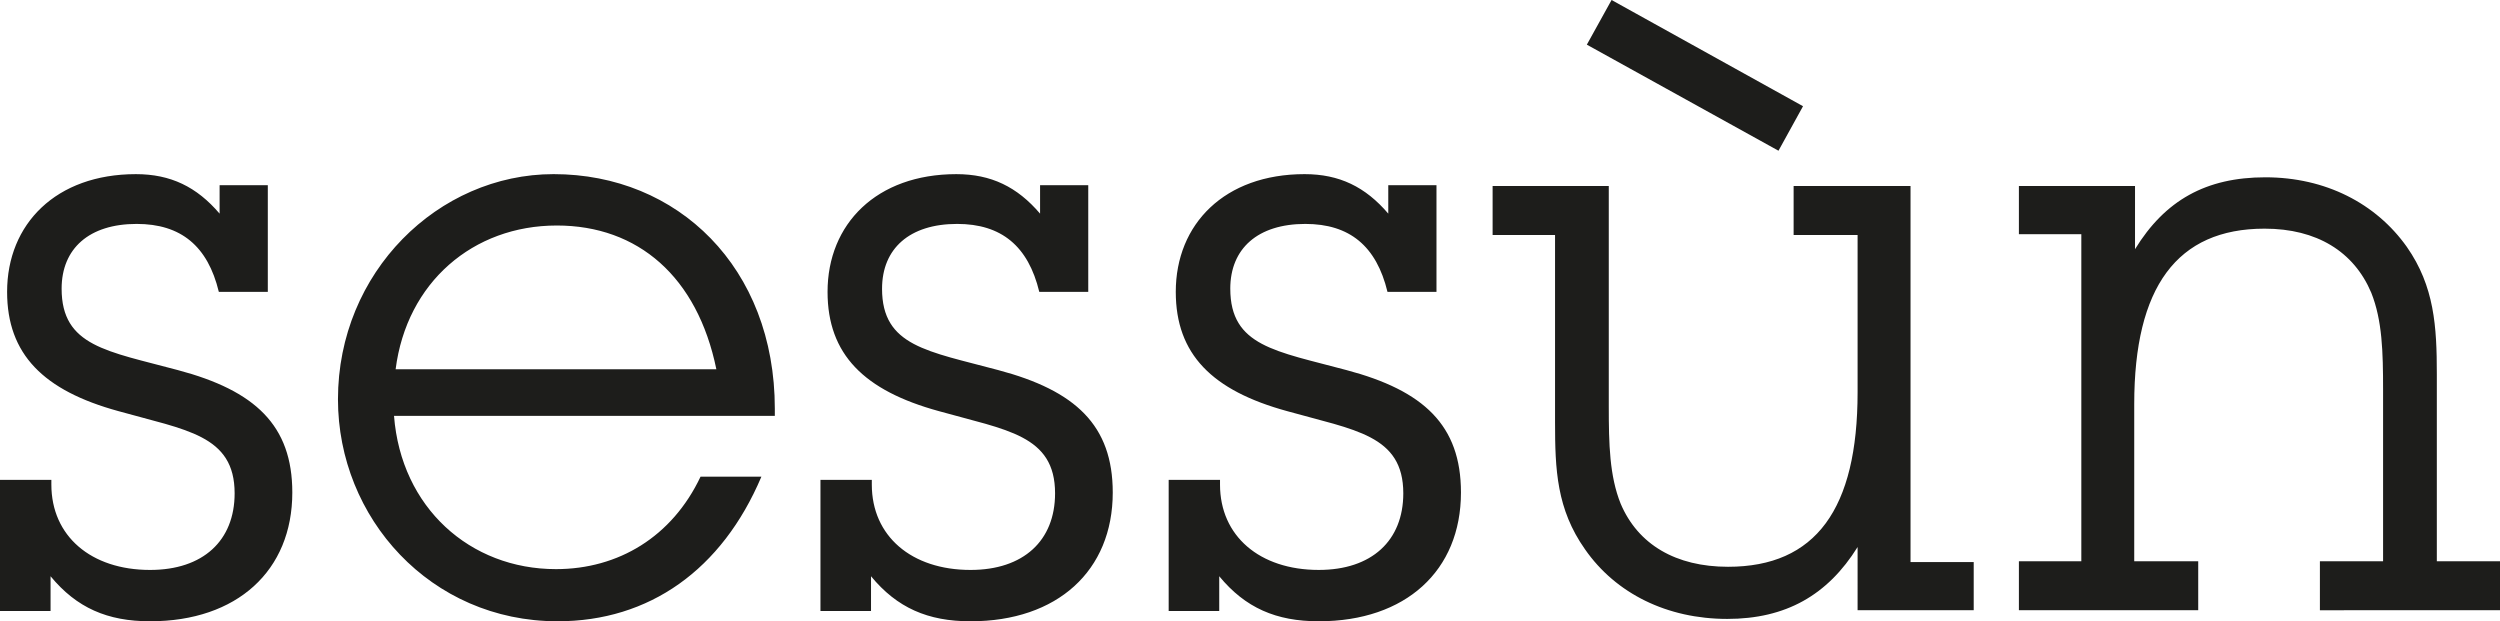
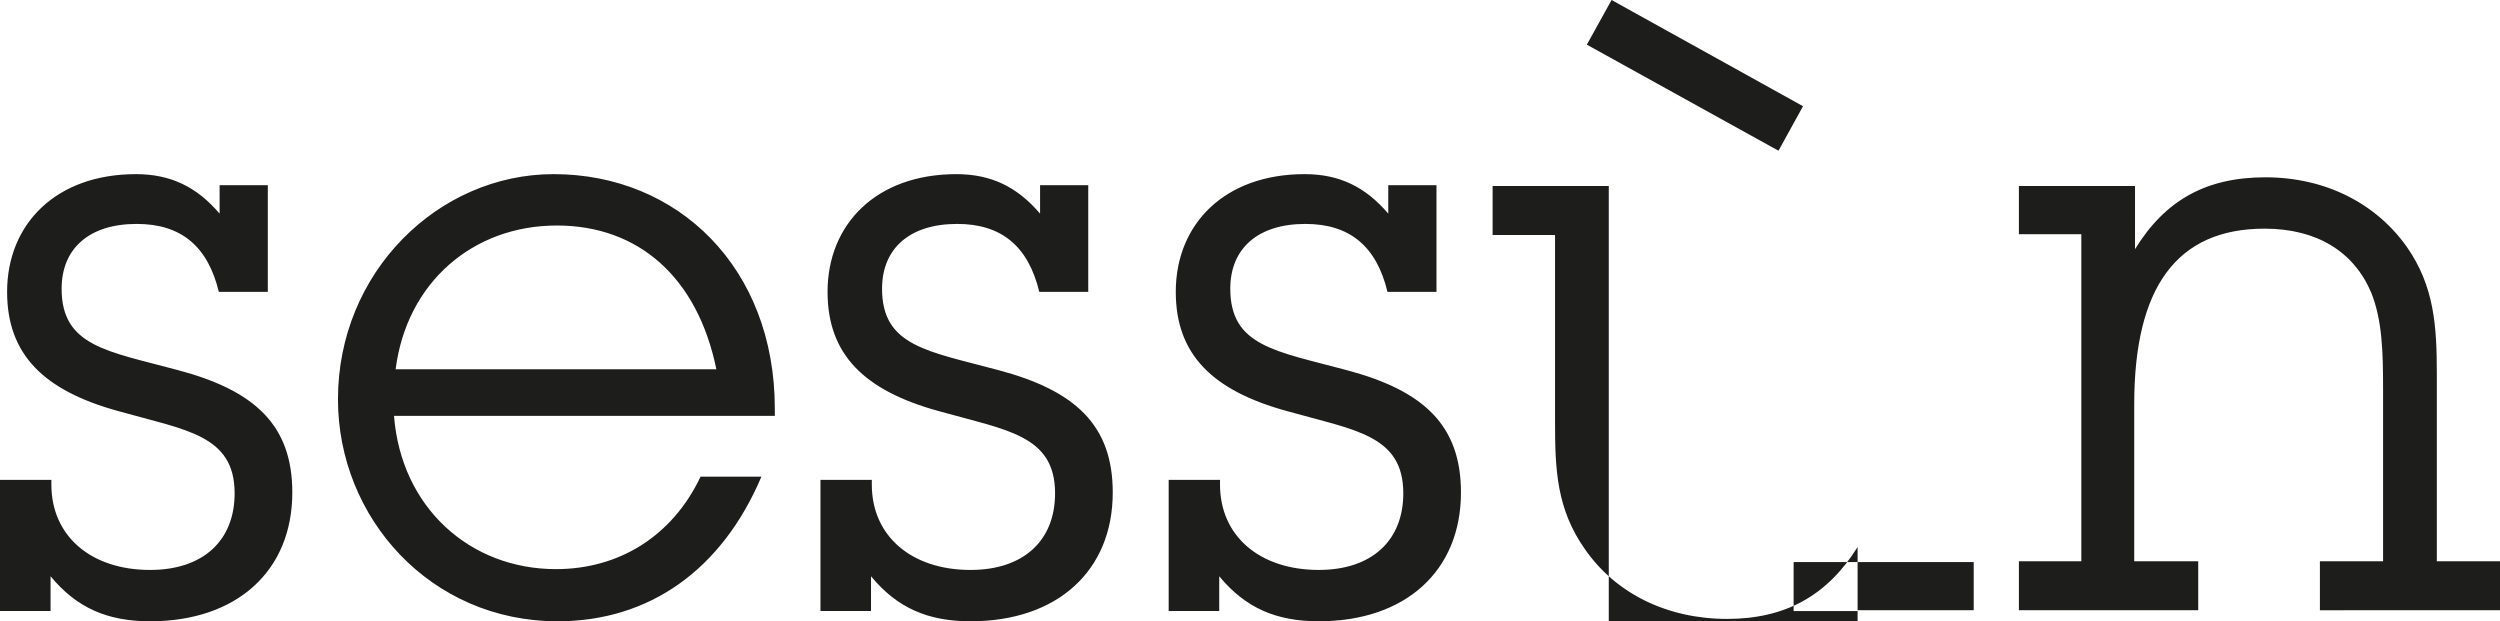
<svg xmlns="http://www.w3.org/2000/svg" id="Calque_1" data-name="Calque 1" viewBox="0 0 451.117 112.108">
  <title>SESSUN_LOGO</title>
-   <path d="M82.531,417.315c0-7.271,4.988-11.692,13.544-11.692,7.981,0,12.827,3.989,14.824,12.259h8.838v-19.247h-8.698v5.134c-4.129-4.845-8.837-7.128-15.107-7.128-14.4,0-23.238,8.982-23.238,21.241,0,11.261,6.558,17.816,20.102,21.525,12.116,3.422,20.954,4.277,20.954,14.826,0,8.551-5.702,13.827-15.252,13.827-10.69,0-17.818-6.132-17.818-15.395v-.855H71.412v23.663h9.124v-6.275c4.705,5.704,10.263,8.127,17.962,8.127,15.681,0,25.661-9.122,25.661-23.235,0-12.117-6.702-18.393-20.67-22.095-12.69-3.422-20.957-4.275-20.957-14.681m60.269,14.539c1.997-15.682,13.969-25.943,29.082-25.943,14.682,0,25.373,9.262,28.795,25.943Zm-.287,8.409h68.713v-1.282c0-25.52-17.537-42.34-39.916-42.34-20.81,0-38.914,17.676-38.914,40.628,0,21.383,16.674,40.058,39.628,40.058,16.533,0,29.648-9.266,36.779-26.091H197.823c-5.132,10.838-14.825,16.681-26.086,16.681-15.537,0-27.94-11.116-29.225-27.653m88.065-22.948c0-7.271,4.989-11.692,13.545-11.692,7.98,0,12.829,3.989,14.826,12.259h8.836v-19.247h-8.694v5.134c-4.133-4.845-8.841-7.128-15.112-7.128-14.396,0-23.237,8.982-23.237,21.241,0,11.261,6.557,17.816,20.101,21.525,12.116,3.422,20.954,4.277,20.954,14.826,0,8.551-5.702,13.827-15.252,13.827-10.691,0-17.817-6.132-17.817-15.395v-.855h-9.266v23.663h9.124v-6.275c4.702,5.704,10.261,8.127,17.959,8.127,15.681,0,25.661-9.122,25.661-23.235,0-12.117-6.701-18.393-20.67-22.095-12.688-3.422-20.959-4.275-20.959-14.681m62.837,0c0-7.271,4.988-11.692,13.541-11.692,7.982,0,12.832,3.989,14.826,12.259H330.62v-19.247h-8.699v5.134c-4.133-4.845-8.838-7.128-15.108-7.128-14.399,0-23.237,8.982-23.237,21.241,0,11.261,6.558,17.816,20.102,21.525,12.116,3.422,20.954,4.277,20.954,14.826,0,8.551-5.7,13.827-15.253,13.827-10.688,0-17.82-6.132-17.82-15.395v-.855h-9.264v23.663h9.123v-6.275c4.705,5.704,10.264,8.127,17.961,8.127,15.685,0,25.658-9.122,25.658-23.235,0-12.117-6.696-18.393-20.671-22.095-12.685-3.422-20.953-4.275-20.953-14.681m98.92-24.899,4.428-8.031-34.547-19.166-4.462,8.059Zm14.274,82.916h20.954v-8.694H416.161V398.779H395.065v8.841h11.544v28.367c0,21.097-7.556,31.505-23.377,31.505-9.408,0-16.252-3.996-19.387-11.407-1.994-4.984-2.134-10.693-2.134-17.532V398.779H340.749v8.841h11.265v33.781c0,8.556.284,15.683,5.416,22.95,5.56,7.985,14.826,12.548,25.659,12.548,10.553,0,18.106-4.278,23.52-12.972Zm115.921,0v-8.839H511.13V432.708c0-8.554-.432-15.825-5.421-22.952-5.561-7.842-14.687-12.544-25.515-12.544-10.692,0-18.104,4.133-23.524,12.972V398.779H435.716v8.698h11.265v59.016H435.716v8.839h32.358v-8.839H456.527V438.124c0-21.097,7.697-31.646,23.523-31.646,9.407,0,16.107,4.133,19.244,11.549,1.994,4.989,2.137,10.688,2.137,17.527v30.94H490.031v8.839Z" transform="translate(-71.412 -365.218)" style="fill:#1d1d1b" />
+   <path d="M82.531,417.315c0-7.271,4.988-11.692,13.544-11.692,7.981,0,12.827,3.989,14.824,12.259h8.838v-19.247h-8.698v5.134c-4.129-4.845-8.837-7.128-15.107-7.128-14.4,0-23.238,8.982-23.238,21.241,0,11.261,6.558,17.816,20.102,21.525,12.116,3.422,20.954,4.277,20.954,14.826,0,8.551-5.702,13.827-15.252,13.827-10.69,0-17.818-6.132-17.818-15.395v-.855H71.412v23.663h9.124v-6.275c4.705,5.704,10.263,8.127,17.962,8.127,15.681,0,25.661-9.122,25.661-23.235,0-12.117-6.702-18.393-20.67-22.095-12.69-3.422-20.957-4.275-20.957-14.681m60.269,14.539c1.997-15.682,13.969-25.943,29.082-25.943,14.682,0,25.373,9.262,28.795,25.943Zm-.287,8.409h68.713v-1.282c0-25.52-17.537-42.34-39.916-42.34-20.81,0-38.914,17.676-38.914,40.628,0,21.383,16.674,40.058,39.628,40.058,16.533,0,29.648-9.266,36.779-26.091H197.823c-5.132,10.838-14.825,16.681-26.086,16.681-15.537,0-27.94-11.116-29.225-27.653m88.065-22.948c0-7.271,4.989-11.692,13.545-11.692,7.98,0,12.829,3.989,14.826,12.259h8.836v-19.247h-8.694v5.134c-4.133-4.845-8.841-7.128-15.112-7.128-14.396,0-23.237,8.982-23.237,21.241,0,11.261,6.557,17.816,20.101,21.525,12.116,3.422,20.954,4.277,20.954,14.826,0,8.551-5.702,13.827-15.252,13.827-10.691,0-17.817-6.132-17.817-15.395v-.855h-9.266v23.663h9.124v-6.275c4.702,5.704,10.261,8.127,17.959,8.127,15.681,0,25.661-9.122,25.661-23.235,0-12.117-6.701-18.393-20.67-22.095-12.688-3.422-20.959-4.275-20.959-14.681m62.837,0c0-7.271,4.988-11.692,13.541-11.692,7.982,0,12.832,3.989,14.826,12.259H330.62v-19.247h-8.699v5.134c-4.133-4.845-8.838-7.128-15.108-7.128-14.399,0-23.237,8.982-23.237,21.241,0,11.261,6.558,17.816,20.102,21.525,12.116,3.422,20.954,4.277,20.954,14.826,0,8.551-5.7,13.827-15.253,13.827-10.688,0-17.82-6.132-17.82-15.395v-.855h-9.264v23.663h9.123v-6.275c4.705,5.704,10.264,8.127,17.961,8.127,15.685,0,25.658-9.122,25.658-23.235,0-12.117-6.696-18.393-20.671-22.095-12.685-3.422-20.953-4.275-20.953-14.681m98.92-24.899,4.428-8.031-34.547-19.166-4.462,8.059Zm14.274,82.916h20.954v-8.694H416.161H395.065v8.841h11.544v28.367c0,21.097-7.556,31.505-23.377,31.505-9.408,0-16.252-3.996-19.387-11.407-1.994-4.984-2.134-10.693-2.134-17.532V398.779H340.749v8.841h11.265v33.781c0,8.556.284,15.683,5.416,22.95,5.56,7.985,14.826,12.548,25.659,12.548,10.553,0,18.106-4.278,23.52-12.972Zm115.921,0v-8.839H511.13V432.708c0-8.554-.432-15.825-5.421-22.952-5.561-7.842-14.687-12.544-25.515-12.544-10.692,0-18.104,4.133-23.524,12.972V398.779H435.716v8.698h11.265v59.016H435.716v8.839h32.358v-8.839H456.527V438.124c0-21.097,7.697-31.646,23.523-31.646,9.407,0,16.107,4.133,19.244,11.549,1.994,4.989,2.137,10.688,2.137,17.527v30.94H490.031v8.839Z" transform="translate(-71.412 -365.218)" style="fill:#1d1d1b" />
</svg>